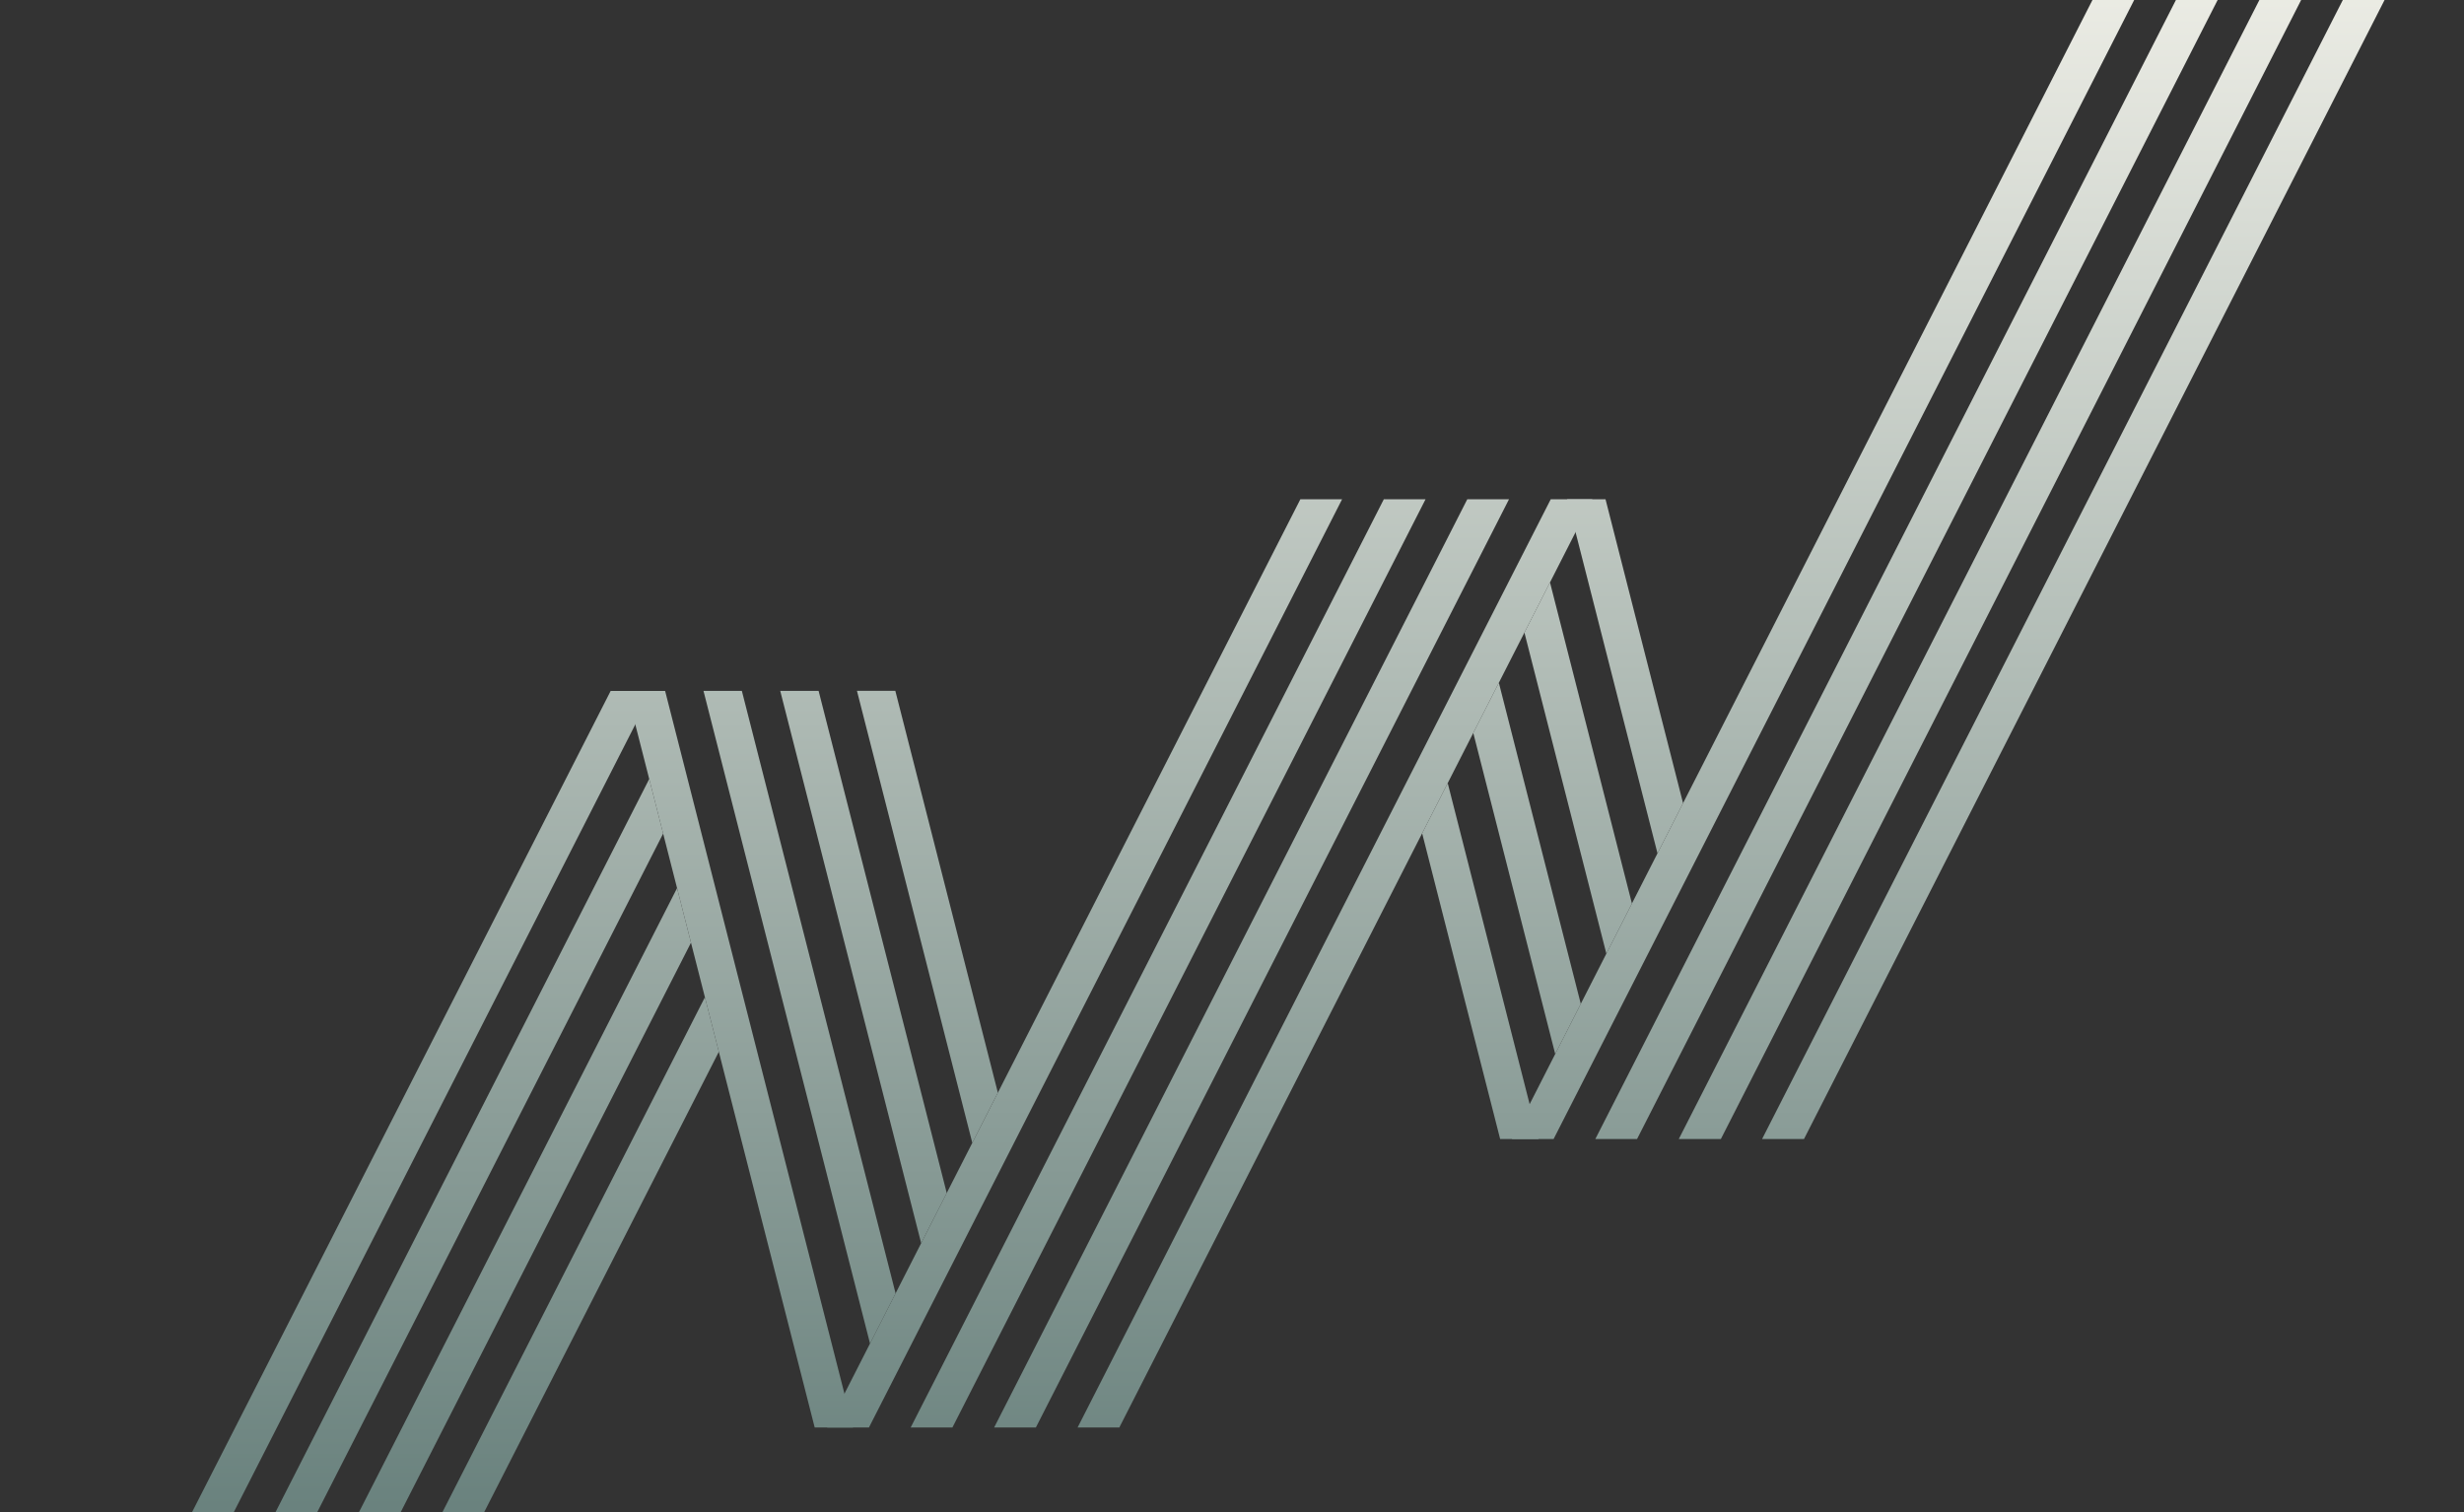
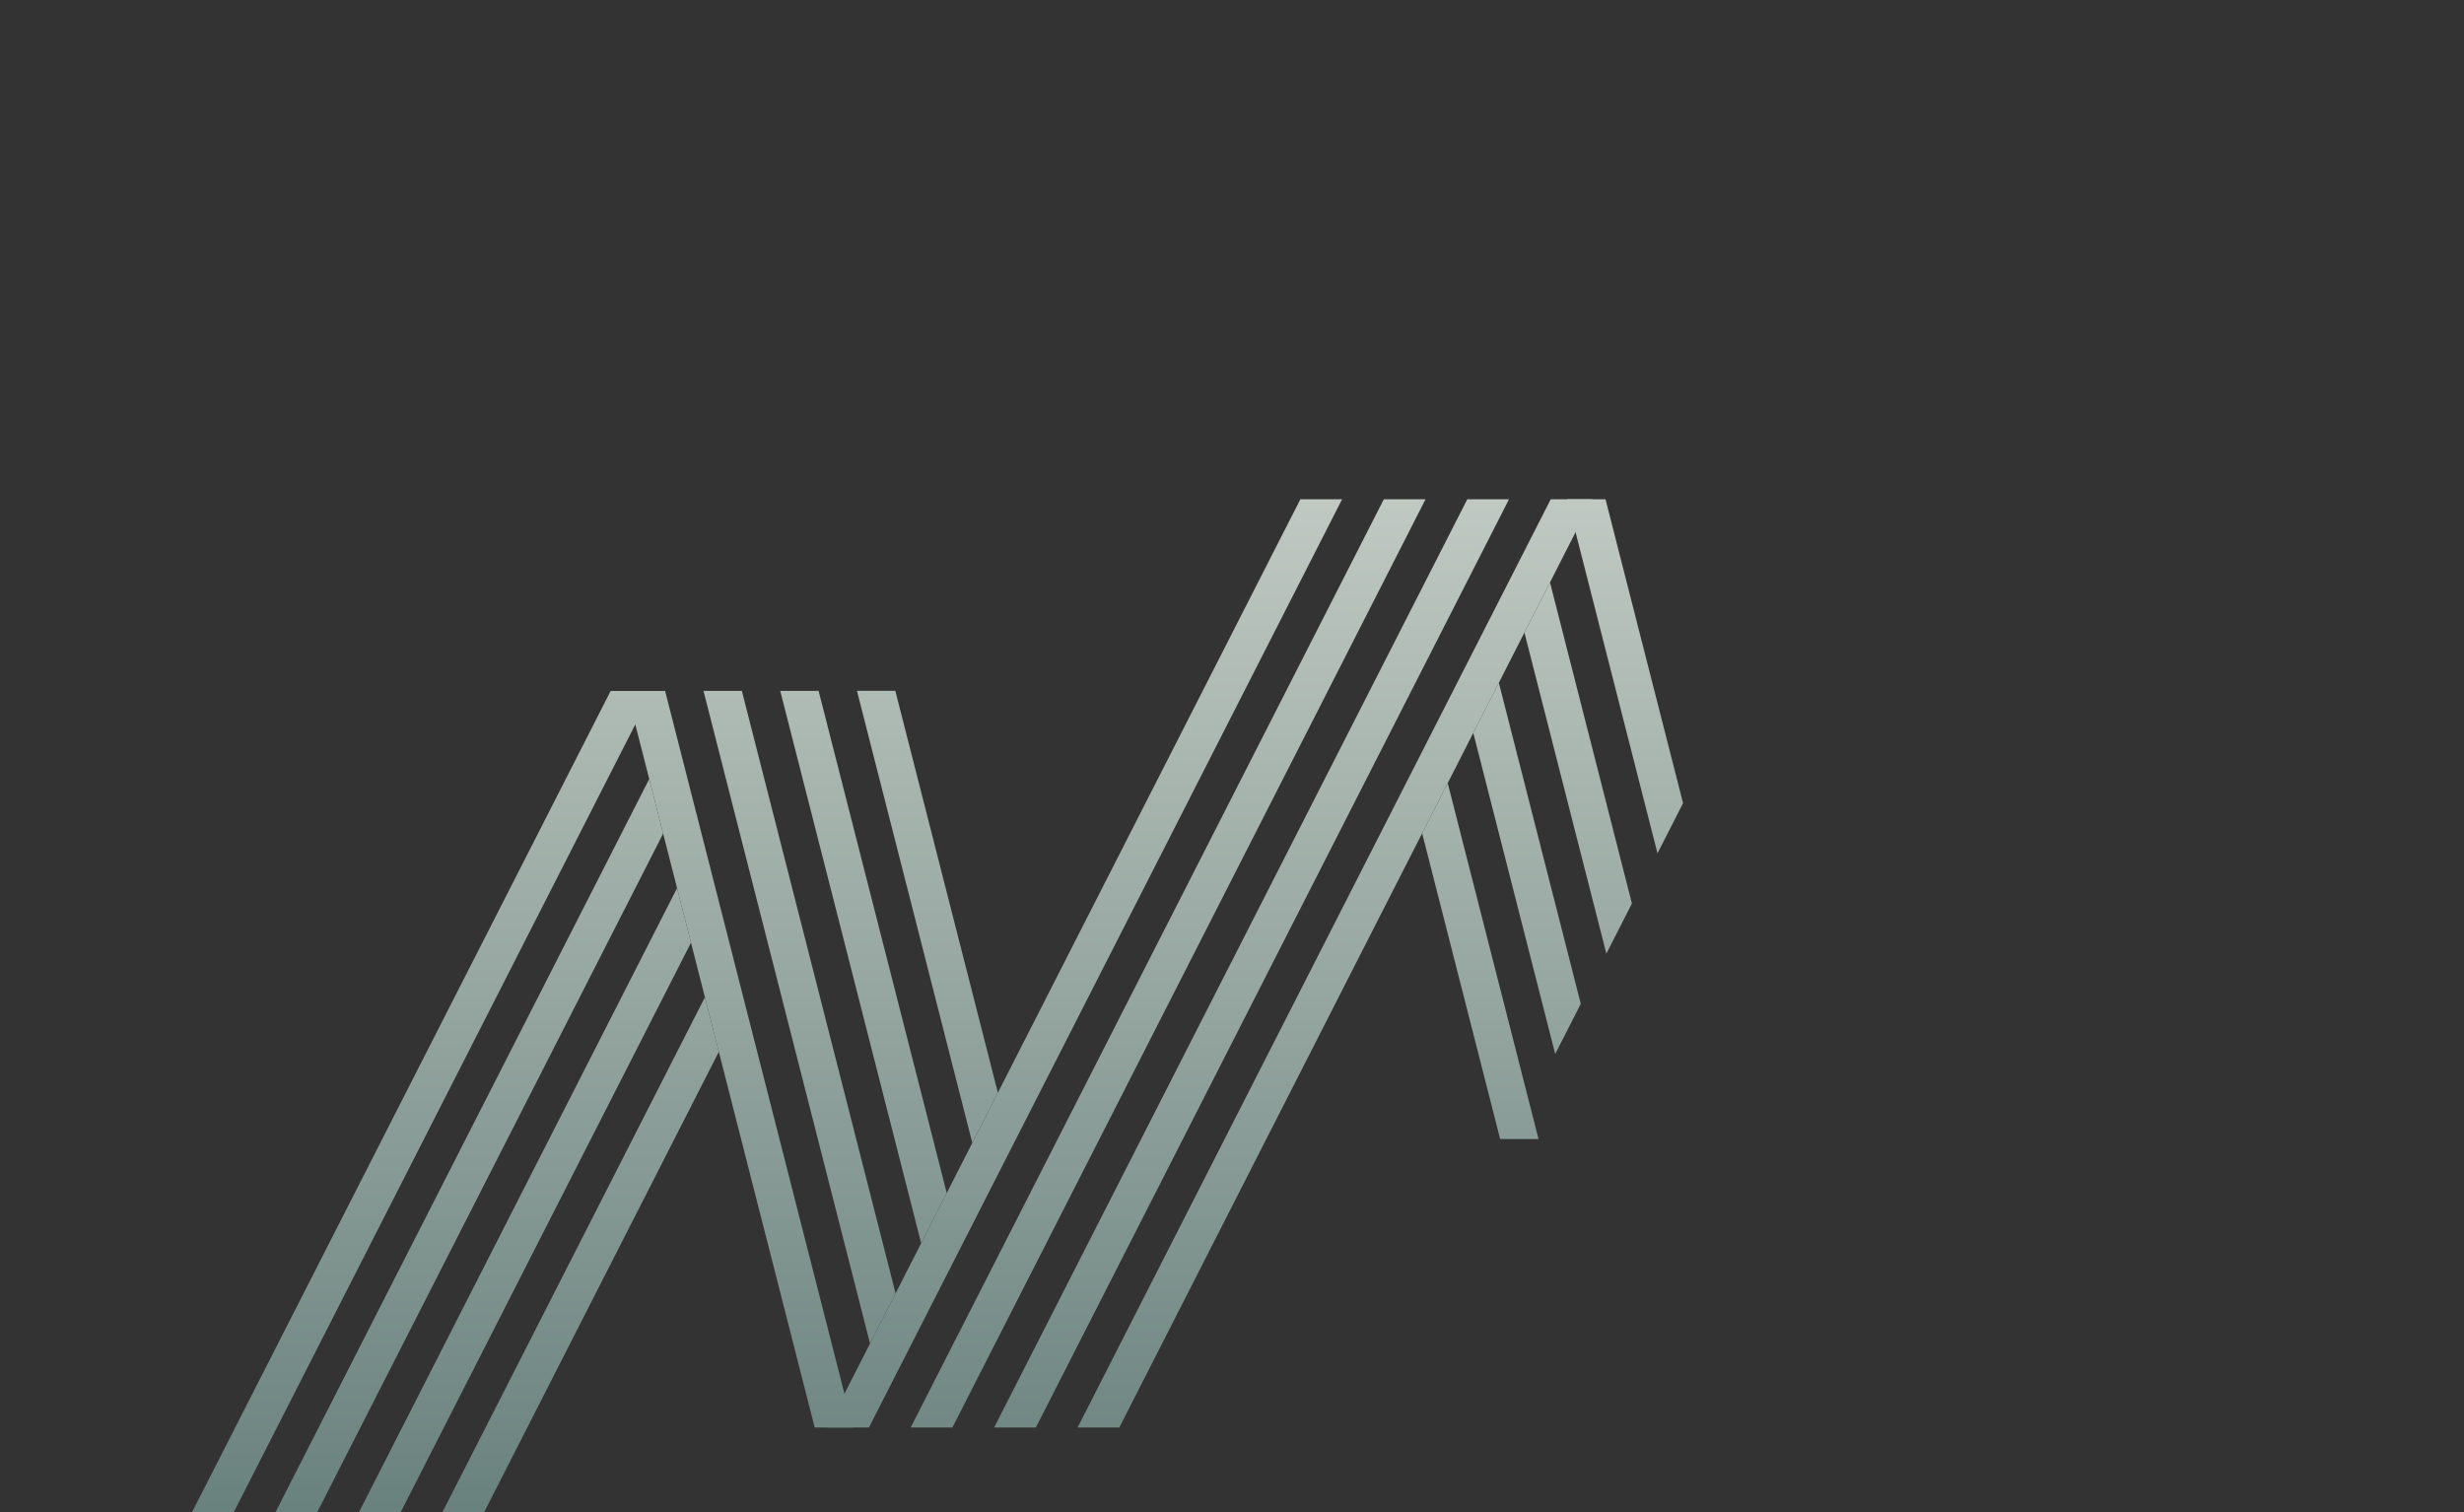
<svg xmlns="http://www.w3.org/2000/svg" width="642" height="394" viewBox="0 0 642 394" fill="none">
  <rect x="0" y="0" width="642" height="394" fill="#333333" stroke="none" />
  <path d="M408.324 130.08L431.863 222.325L438.526 209.253L418.322 130.08H408.324Z" fill="url(#paint0_linear_7283_11390)" />
  <path d="M397.191 164.808L418.539 248.465L425.201 235.393L403.854 151.735L397.191 164.808Z" fill="url(#paint1_linear_7283_11390)" />
  <path d="M383.866 190.952L405.214 274.604L411.877 261.535L390.529 177.878L383.866 190.952Z" fill="url(#paint2_linear_7283_11390)" />
  <path d="M370.543 217.097L390.869 296.752H400.867L377.205 204.024L370.543 217.097Z" fill="url(#paint3_linear_7283_11390)" />
  <path d="M169.979 180.017L-5.367 524L-14 519.603L159.106 180.017H169.979Z" fill="url(#paint4_linear_7283_11390)" />
  <path d="M172.785 217.17L16.377 523.999L7.746 519.603L169.157 202.957L172.785 217.17Z" fill="url(#paint5_linear_7283_11390)" />
  <path d="M180.039 245.598L38.123 524L29.492 519.603L176.411 231.384L180.039 245.598Z" fill="url(#paint6_linear_7283_11390)" />
  <path d="M187.293 274.027L59.868 523.999L51.237 519.602L183.666 259.812L187.293 274.027Z" fill="url(#paint7_linear_7283_11390)" />
  <path d="M223.284 179.991L253.336 297.757L259.998 284.685L233.28 179.987L223.284 179.991Z" fill="url(#paint8_linear_7283_11390)" />
  <path d="M203.291 180L240.011 323.896L246.674 310.826L213.287 179.994L203.291 180Z" fill="url(#paint9_linear_7283_11390)" />
  <path d="M183.297 180.008L226.687 350.037L233.348 336.966L193.293 180.004L183.297 180.008Z" fill="url(#paint10_linear_7283_11390)" />
  <path d="M163.303 180.017L212.272 371.913H222.27L173.299 180.013L163.303 180.017Z" fill="url(#paint11_linear_7283_11390)" />
  <path d="M349.682 130.08L226.408 371.911H215.535L338.81 130.08H349.682Z" fill="url(#paint12_linear_7283_11390)" />
  <path d="M371.427 130.08L248.153 371.911H237.28L360.555 130.08H371.427Z" fill="url(#paint13_linear_7283_11390)" />
  <path d="M393.173 130.08L269.899 371.911H259.026L382.301 130.08H393.173Z" fill="url(#paint14_linear_7283_11390)" />
  <path d="M414.889 130.08L291.643 371.911H280.771L404.046 130.08H414.889Z" fill="url(#paint15_linear_7283_11390)" />
-   <path d="M576.764 -40.603L404.796 296.752H393.923L568.133 -45L576.764 -40.603Z" fill="url(#paint16_linear_7283_11390)" />
-   <path d="M598.509 -40.603L426.541 296.752H415.67L589.878 -45L598.509 -40.603Z" fill="url(#paint17_linear_7283_11390)" />
-   <path d="M620.255 -40.603L448.378 296.752H437.414L611.624 -45L620.255 -40.603Z" fill="url(#paint18_linear_7283_11390)" />
-   <path d="M642 -40.603L470.034 296.752H459.115L633.369 -45L642 -40.603Z" fill="url(#paint19_linear_7283_11390)" />
  <defs>
    <linearGradient id="paint0_linear_7283_11390" x1="314" y1="-45" x2="314" y2="524" gradientUnits="userSpaceOnUse">
      <stop stop-color="#F9F7EF" />
      <stop offset="1" stop-color="#3F5F5C" />
    </linearGradient>
    <linearGradient id="paint1_linear_7283_11390" x1="314" y1="-45" x2="314" y2="524" gradientUnits="userSpaceOnUse">
      <stop stop-color="#F9F7EF" />
      <stop offset="1" stop-color="#3F5F5C" />
    </linearGradient>
    <linearGradient id="paint2_linear_7283_11390" x1="314" y1="-45" x2="314" y2="524" gradientUnits="userSpaceOnUse">
      <stop stop-color="#F9F7EF" />
      <stop offset="1" stop-color="#3F5F5C" />
    </linearGradient>
    <linearGradient id="paint3_linear_7283_11390" x1="314" y1="-45" x2="314" y2="524" gradientUnits="userSpaceOnUse">
      <stop stop-color="#F9F7EF" />
      <stop offset="1" stop-color="#3F5F5C" />
    </linearGradient>
    <linearGradient id="paint4_linear_7283_11390" x1="314" y1="-45" x2="314" y2="524" gradientUnits="userSpaceOnUse">
      <stop stop-color="#F9F7EF" />
      <stop offset="1" stop-color="#3F5F5C" />
    </linearGradient>
    <linearGradient id="paint5_linear_7283_11390" x1="314" y1="-45" x2="314" y2="524" gradientUnits="userSpaceOnUse">
      <stop stop-color="#F9F7EF" />
      <stop offset="1" stop-color="#3F5F5C" />
    </linearGradient>
    <linearGradient id="paint6_linear_7283_11390" x1="314" y1="-45" x2="314" y2="524" gradientUnits="userSpaceOnUse">
      <stop stop-color="#F9F7EF" />
      <stop offset="1" stop-color="#3F5F5C" />
    </linearGradient>
    <linearGradient id="paint7_linear_7283_11390" x1="314" y1="-45" x2="314" y2="524" gradientUnits="userSpaceOnUse">
      <stop stop-color="#F9F7EF" />
      <stop offset="1" stop-color="#3F5F5C" />
    </linearGradient>
    <linearGradient id="paint8_linear_7283_11390" x1="314" y1="-45" x2="314" y2="524" gradientUnits="userSpaceOnUse">
      <stop stop-color="#F9F7EF" />
      <stop offset="1" stop-color="#3F5F5C" />
    </linearGradient>
    <linearGradient id="paint9_linear_7283_11390" x1="314" y1="-45" x2="314" y2="524" gradientUnits="userSpaceOnUse">
      <stop stop-color="#F9F7EF" />
      <stop offset="1" stop-color="#3F5F5C" />
    </linearGradient>
    <linearGradient id="paint10_linear_7283_11390" x1="314" y1="-45" x2="314" y2="524" gradientUnits="userSpaceOnUse">
      <stop stop-color="#F9F7EF" />
      <stop offset="1" stop-color="#3F5F5C" />
    </linearGradient>
    <linearGradient id="paint11_linear_7283_11390" x1="314" y1="-45" x2="314" y2="524" gradientUnits="userSpaceOnUse">
      <stop stop-color="#F9F7EF" />
      <stop offset="1" stop-color="#3F5F5C" />
    </linearGradient>
    <linearGradient id="paint12_linear_7283_11390" x1="314" y1="-45" x2="314" y2="524" gradientUnits="userSpaceOnUse">
      <stop stop-color="#F9F7EF" />
      <stop offset="1" stop-color="#3F5F5C" />
    </linearGradient>
    <linearGradient id="paint13_linear_7283_11390" x1="314" y1="-45" x2="314" y2="524" gradientUnits="userSpaceOnUse">
      <stop stop-color="#F9F7EF" />
      <stop offset="1" stop-color="#3F5F5C" />
    </linearGradient>
    <linearGradient id="paint14_linear_7283_11390" x1="314" y1="-45" x2="314" y2="524" gradientUnits="userSpaceOnUse">
      <stop stop-color="#F9F7EF" />
      <stop offset="1" stop-color="#3F5F5C" />
    </linearGradient>
    <linearGradient id="paint15_linear_7283_11390" x1="314" y1="-45" x2="314" y2="524" gradientUnits="userSpaceOnUse">
      <stop stop-color="#F9F7EF" />
      <stop offset="1" stop-color="#3F5F5C" />
    </linearGradient>
    <linearGradient id="paint16_linear_7283_11390" x1="314" y1="-45" x2="314" y2="524" gradientUnits="userSpaceOnUse">
      <stop stop-color="#F9F7EF" />
      <stop offset="1" stop-color="#3F5F5C" />
    </linearGradient>
    <linearGradient id="paint17_linear_7283_11390" x1="314" y1="-45" x2="314" y2="524" gradientUnits="userSpaceOnUse">
      <stop stop-color="#F9F7EF" />
      <stop offset="1" stop-color="#3F5F5C" />
    </linearGradient>
    <linearGradient id="paint18_linear_7283_11390" x1="314" y1="-45" x2="314" y2="524" gradientUnits="userSpaceOnUse">
      <stop stop-color="#F9F7EF" />
      <stop offset="1" stop-color="#3F5F5C" />
    </linearGradient>
    <linearGradient id="paint19_linear_7283_11390" x1="314" y1="-45" x2="314" y2="524" gradientUnits="userSpaceOnUse">
      <stop stop-color="#F9F7EF" />
      <stop offset="1" stop-color="#3F5F5C" />
    </linearGradient>
  </defs>
</svg>